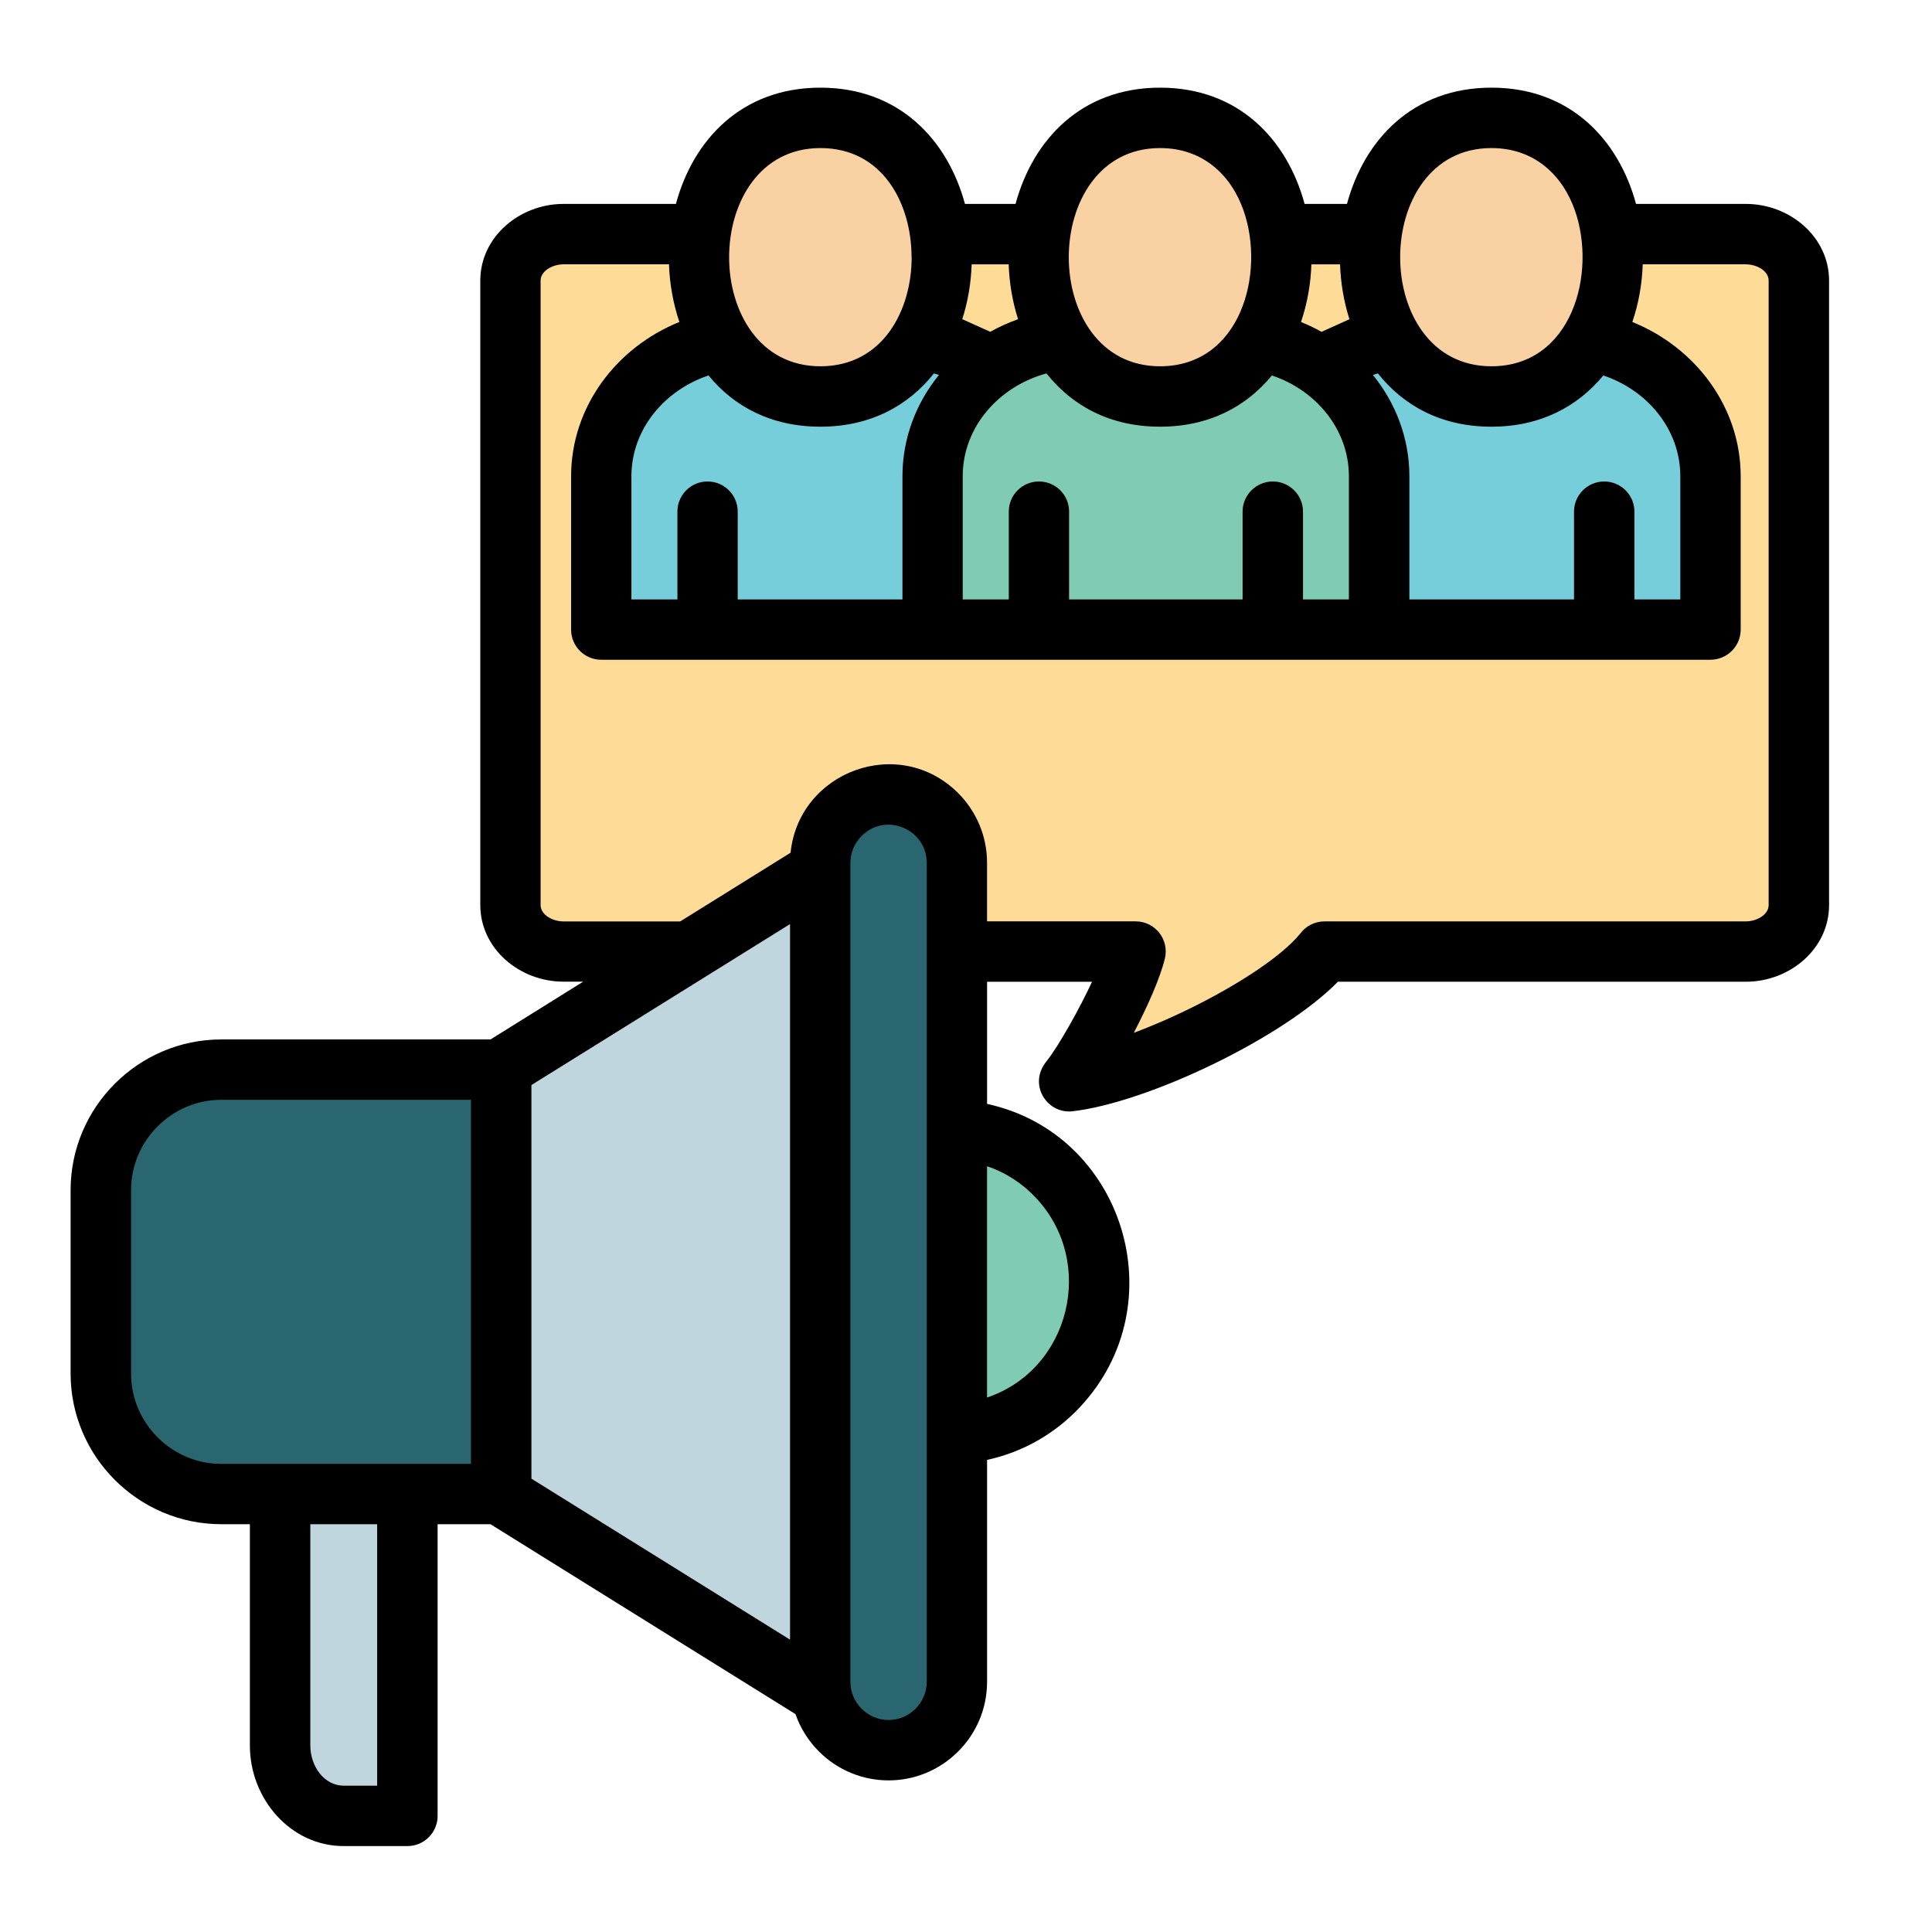
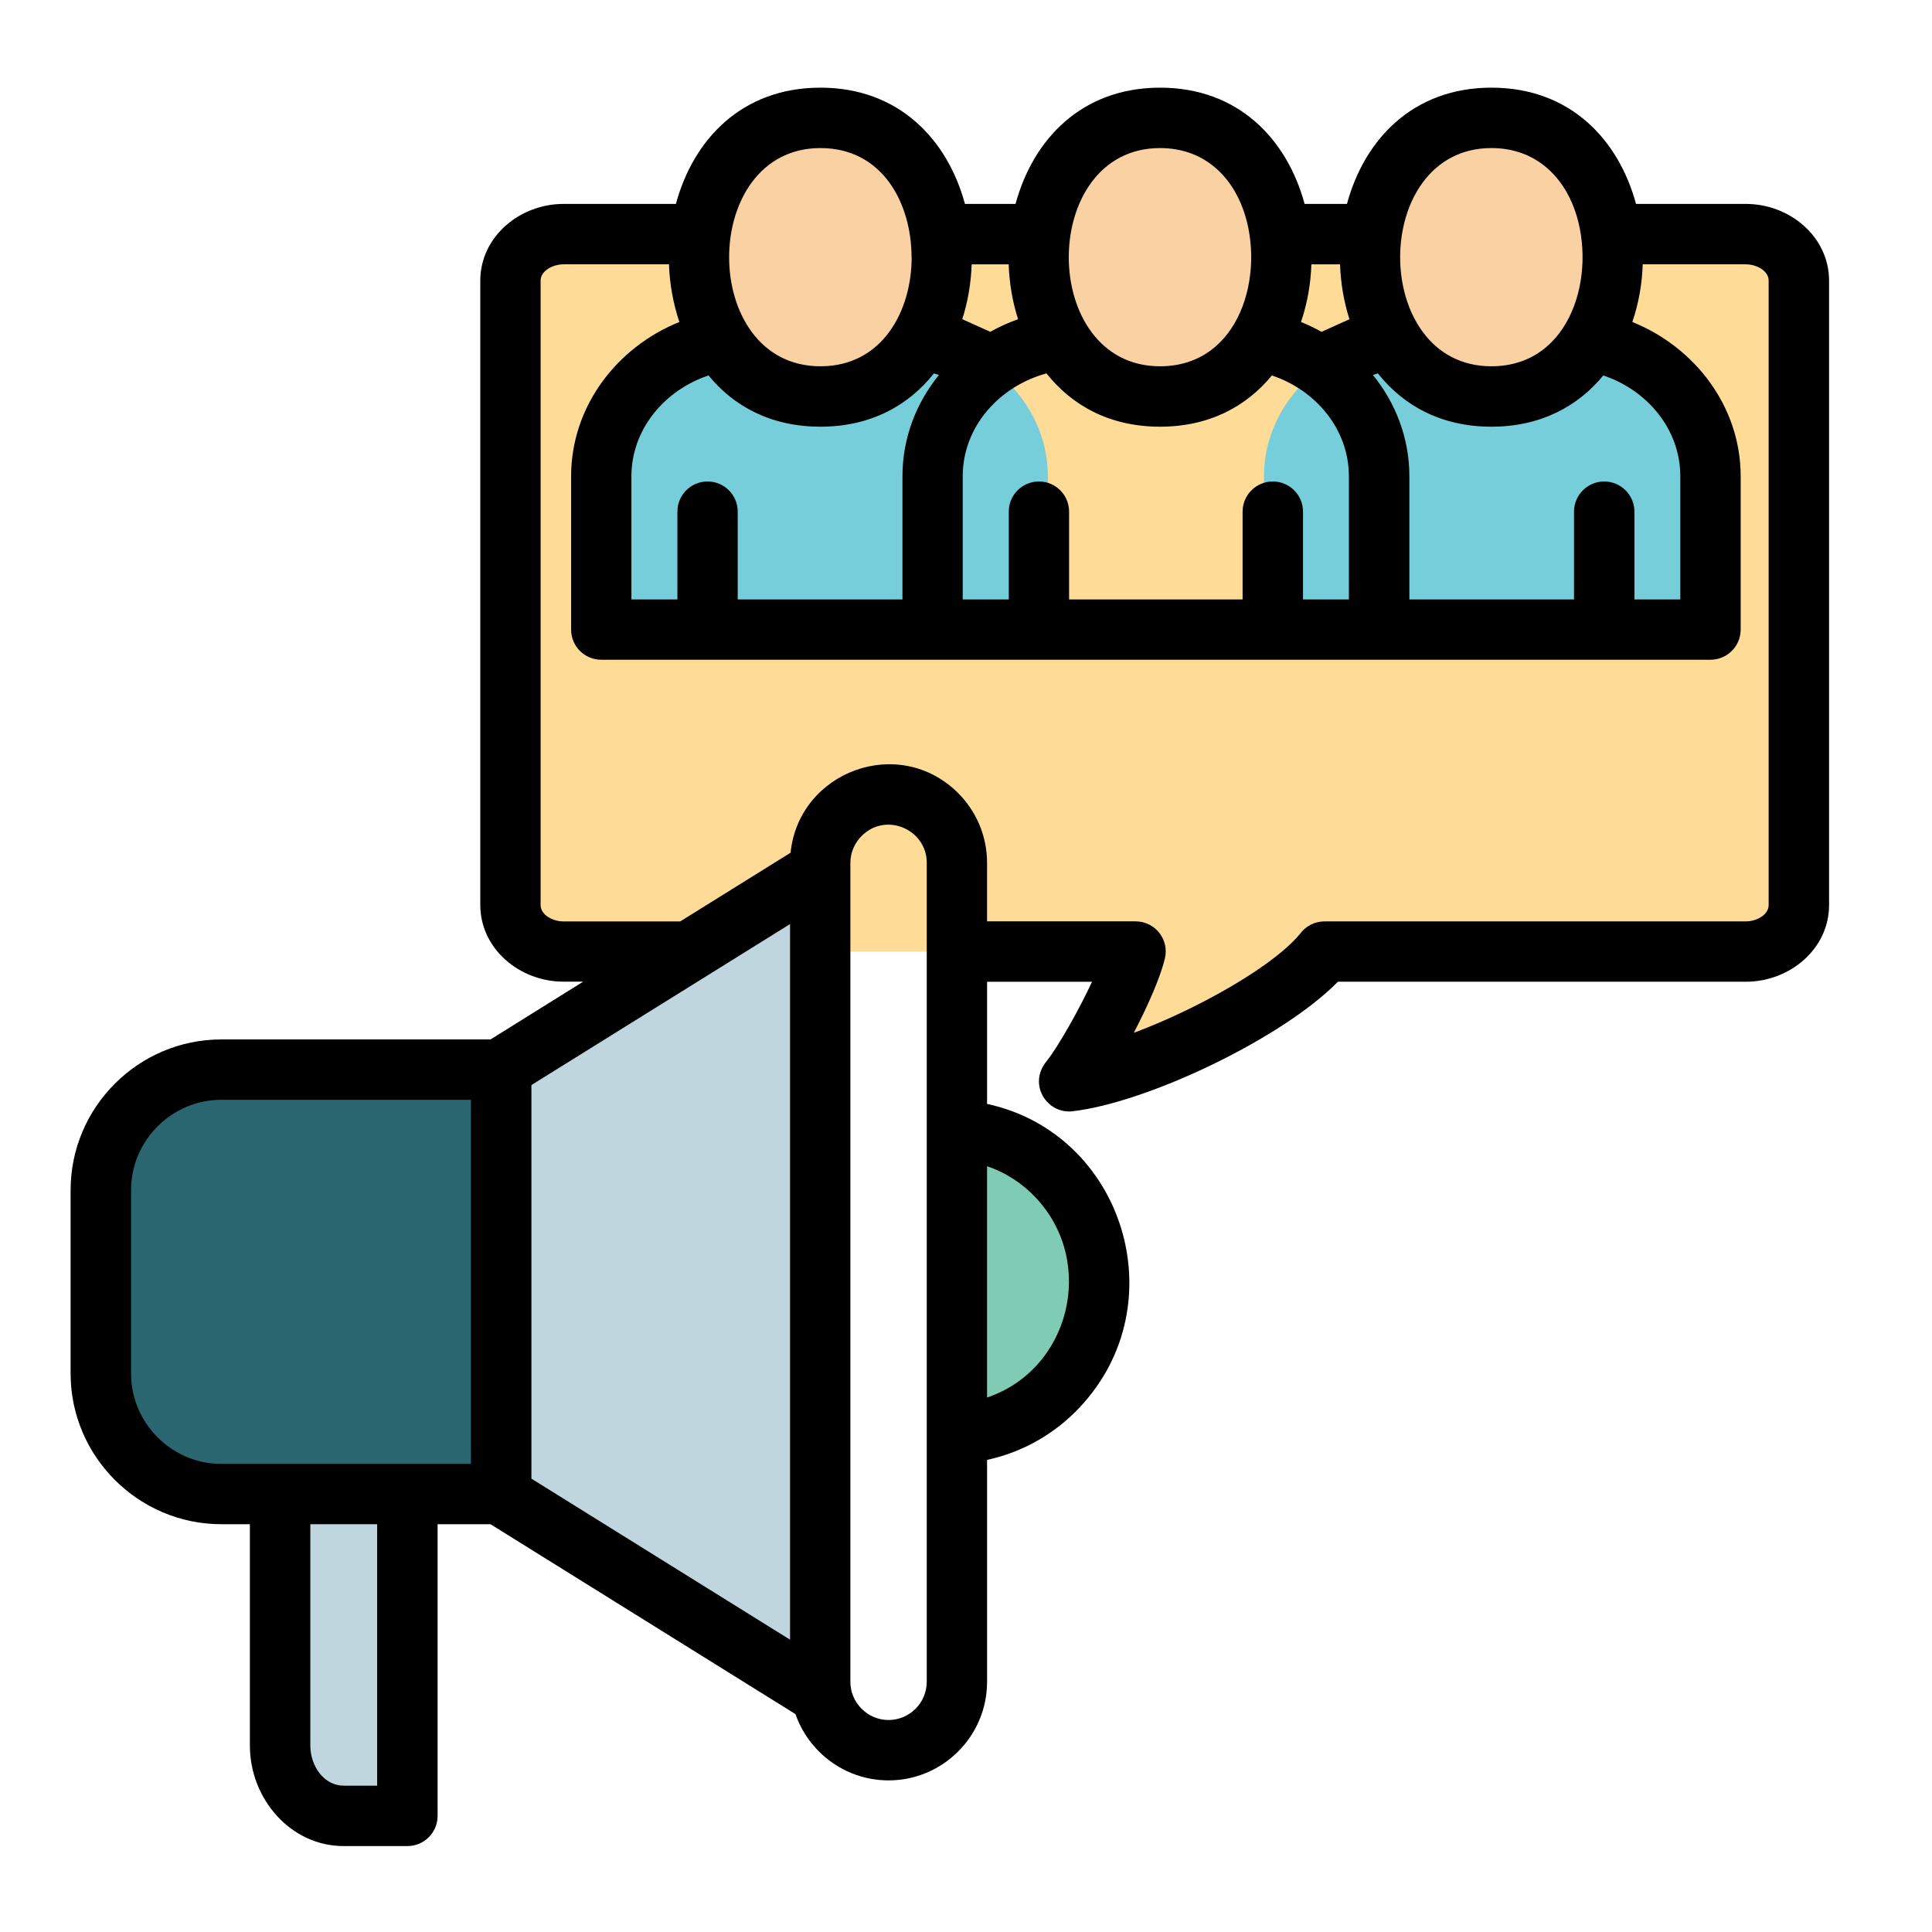
<svg xmlns="http://www.w3.org/2000/svg" id="Layer_1" enable-background="new 0 0 512 512" viewBox="0 0 512 512">
  <g clip-rule="evenodd" fill-rule="evenodd">
    <path d="m149.33 62.03h313.31c7.74 0 14.06 5.56 14.06 12.33v165.49c0 6.77-6.32 12.33-14.06 12.33h-111.62c-10.97 13.78-48.19 32.12-67.69 34.38 5.95-7.77 15.34-25.34 17.63-34.38h-151.63c-7.74 0-14.06-5.56-14.06-12.33v-165.49c0-6.78 6.32-12.33 14.06-12.33z" fill="#fedc97" />
    <path d="m277.68 166.85h-118.34v-40.62c0-20.04 17.55-36.43 38.98-36.43h40.39c21.43 0 38.98 16.38 38.98 36.43v40.62z" fill="#76cedb" />
    <path d="m217.42 31.24c-42.89 0-42.89 73.84 0 73.84 42.86.01 42.86-73.84 0-73.84z" fill="#fad1a2" />
    <path d="m334.97 166.85h118.32v-40.62c0-20.04-17.52-36.43-38.95-36.43h-40.39c-21.43 0-38.98 16.38-38.98 36.43z" fill="#76cedb" />
    <path d="m395.24 31.24c42.86 0 42.86 73.84 0 73.84s-42.86-73.84 0-73.84z" fill="#fad1a2" />
-     <path d="m247.16 166.85h118.34v-40.62c0-20.04-17.55-36.43-38.98-36.43h-40.39c-21.43 0-38.98 16.38-38.98 36.43v40.62z" fill="#7fcbb4" />
    <path d="m307.42 31.24c42.89 0 42.89 73.84 0 73.84-42.86.01-42.86-73.84 0-73.84z" fill="#fad1a2" />
    <path d="m107.97 395.95v85.29h-16.86c-9.3 0-16.89-8.39-16.89-18.65v-66.67c.57.03 1.11.03 1.67.03z" fill="#c0d6df" />
    <path d="m132.24 283.47 85.12-52.98v109.22 109.22l-85.12-52.98h.59v-112.48z" fill="#c0d6df" />
    <path d="m58.65 283.47h74.18v112.48h-74.18c-17.55 0-31.92-14.37-31.92-31.95v-48.59c0-17.57 14.38-31.94 31.92-31.94z" fill="#29666f" />
    <path d="m253.59 299.51c21 1.02 37.7 18.62 37.7 40.2 0 21.57-16.7 39.17-37.7 40.2v-40.2z" fill="#7fcbb4" />
-     <path d="m235.48 463.81c9.98 0 18.11-8.14 18.11-18.11v-217.05c0-9.95-8.14-18.11-18.11-18.11-9.95 0-18.11 8.16-18.11 18.11v217.05c-.01 9.98 8.16 18.11 18.11 18.11z" fill="#29666f" />
  </g>
  <path d="m235.48 455.82c5.56 0 10.12-4.56 10.12-10.12v-217.05c0-8.82-10.8-13.58-17.26-7.11-1.81 1.81-2.98 4.34-2.98 7.11v217.05c0 5.55 4.56 10.12 10.12 10.12zm18.45 8.33c-10.23 10.23-26.67 10.23-36.91 0-2.75-2.75-4.9-6.12-6.21-9.89l-80.81-50.32h-14.03v77.3c0 4.39-3.57 7.99-7.99 7.99h-16.9c-14.06 0-24.86-12.5-24.86-26.65v-58.65h-7.57c-21.97 0-39.94-17.94-39.94-39.94v-48.59c0-22 17.97-39.94 39.94-39.94h71.35l24.55-15.31h-5.22c-11.62 0-22.05-8.7-22.05-20.32v-165.47c0-11.59 10.43-20.32 22.05-20.32h29.79c4.59-17.01 17.43-30.81 38.3-30.81 20.83 0 33.7 13.8 38.3 30.81h13.41c4.59-17.01 17.46-30.81 38.3-30.81 20.86 0 33.7 13.8 38.3 30.81h11.23c4.59-17.01 17.43-30.81 38.3-30.81 20.86 0 33.7 13.8 38.3 30.81h29.11c11.65 0 22.05 8.73 22.05 20.32v165.49c0 11.62-10.4 20.32-22.05 20.32h-108.11c-14.71 15-50.46 32.03-70.33 34.33-6.8.77-11.82-7.11-6.97-13.15 3.37-4.2 9.1-14.57 12.13-21.17h-27.81v32.37c36.06 7.77 50.37 52.89 24.58 80.39-6.49 6.92-15 11.88-24.58 13.95v58.82c0 7.19-2.92 13.71-7.65 18.44zm-44.56-29.62v-189.64l-68.54 42.66v104.31zm.14-208.55c2.21-21.57 28.74-31.44 44.42-15.79 4.73 4.73 7.65 11.28 7.65 18.45v15.53h39.37c5.19 0 9.01 4.88 7.74 9.92-1.33 5.36-4.59 12.61-8.22 19.62 5.53-2.07 11.37-4.65 17.01-7.51 11.71-5.95 22.22-12.9 27.01-18.68 1.45-2.01 3.83-3.34 6.52-3.34h111.63c2.89 0 6.07-1.73 6.07-4.34v-165.48c0-2.58-3.17-4.31-6.07-4.31h-27.3c-.17 5.19-1.08 10.37-2.75 15.28 16.7 6.75 28.71 22.51 28.71 40.9v40.62c0 4.42-3.6 7.99-8.02 7.99h-293.94c-4.42 0-7.99-3.57-7.99-7.99v-40.62c0-18.4 11.99-34.16 28.69-40.9-1.64-4.9-2.58-10.09-2.75-15.28h-27.95c-2.86 0-6.07 1.73-6.07 4.31v165.49c0 2.61 3.2 4.34 6.07 4.34h30.93zm52.07 83.09v61.29c22.05-7.43 28.97-35.86 12.95-52.92-3.53-3.78-7.96-6.7-12.95-8.37zm-161.63 94.87h-17.71v58.65c0 5.44 3.63 10.63 8.84 10.63h8.87zm24.86-112.48h-66.16c-13.15 0-23.92 10.8-23.92 23.95v48.59c0 13.15 10.77 23.95 23.92 23.95h66.16zm142.53-132.6v-23.27c0-4.42 3.57-7.99 7.99-7.99s7.99 3.57 7.99 7.99v23.27h45.98v-23.27c0-4.42 3.6-7.99 8.02-7.99 4.39 0 7.99 3.57 7.99 7.99v23.27h12.16v-32.63c0-12.5-8.79-22.85-20.41-26.73-6.72 8.19-16.58 13.58-29.65 13.58-13.35 0-23.36-5.64-30.08-14.12-12.33 3.34-22.2 13.95-22.2 27.27v32.63zm80.19-88.81c-.17 5.19-1.08 10.37-2.75 15.28 1.9.77 3.71 1.64 5.44 2.61l7.4-3.34c-1.5-4.68-2.32-9.61-2.49-14.54h-7.6zm-77.73 14.54c-1.5-4.68-2.32-9.61-2.49-14.54h-9.81c-.17 4.96-.99 9.89-2.49 14.54l7.43 3.34c2.32-1.3 4.79-2.43 7.36-3.34zm59.73-28.88c-3.26-9.24-10.66-16.47-22.11-16.47-32.23 0-32.26 57.83 0 57.83 21.35-.01 28.01-24.61 22.11-41.36zm34.3 43.65c6.07 7.48 9.67 16.81 9.67 26.87v32.63h43.63v-23.27c0-4.42 3.6-7.99 7.99-7.99 4.42 0 8.02 3.57 8.02 7.99v23.27h12.16v-32.63c0-12.5-8.79-22.85-20.41-26.73-6.72 8.16-16.58 13.58-29.65 13.58-13.35 0-23.36-5.64-30.08-14.12-.45.12-.9.26-1.33.4zm-124.67 59.5v-32.63c0-10.06 3.6-19.39 9.67-26.87-.45-.14-.91-.28-1.33-.4-6.72 8.48-16.75 14.12-30.08 14.12-13.07 0-22.96-5.39-29.65-13.58-11.62 3.88-20.44 14.23-20.44 26.73v32.63h12.19v-23.27c0-4.42 3.57-7.99 7.99-7.99s7.99 3.57 7.99 7.99v23.27zm178.19-103.15c-3.26-9.24-10.66-16.47-22.11-16.47-32.23 0-32.26 57.83 0 57.83 21.34-.01 28-24.61 22.11-41.36zm-199.93-16.47c-32.23 0-32.29 57.83 0 57.83 16.5 0 24.18-14.77 24.18-28.91h-.03c0-14.07-7.54-28.92-24.15-28.92z" />
</svg>